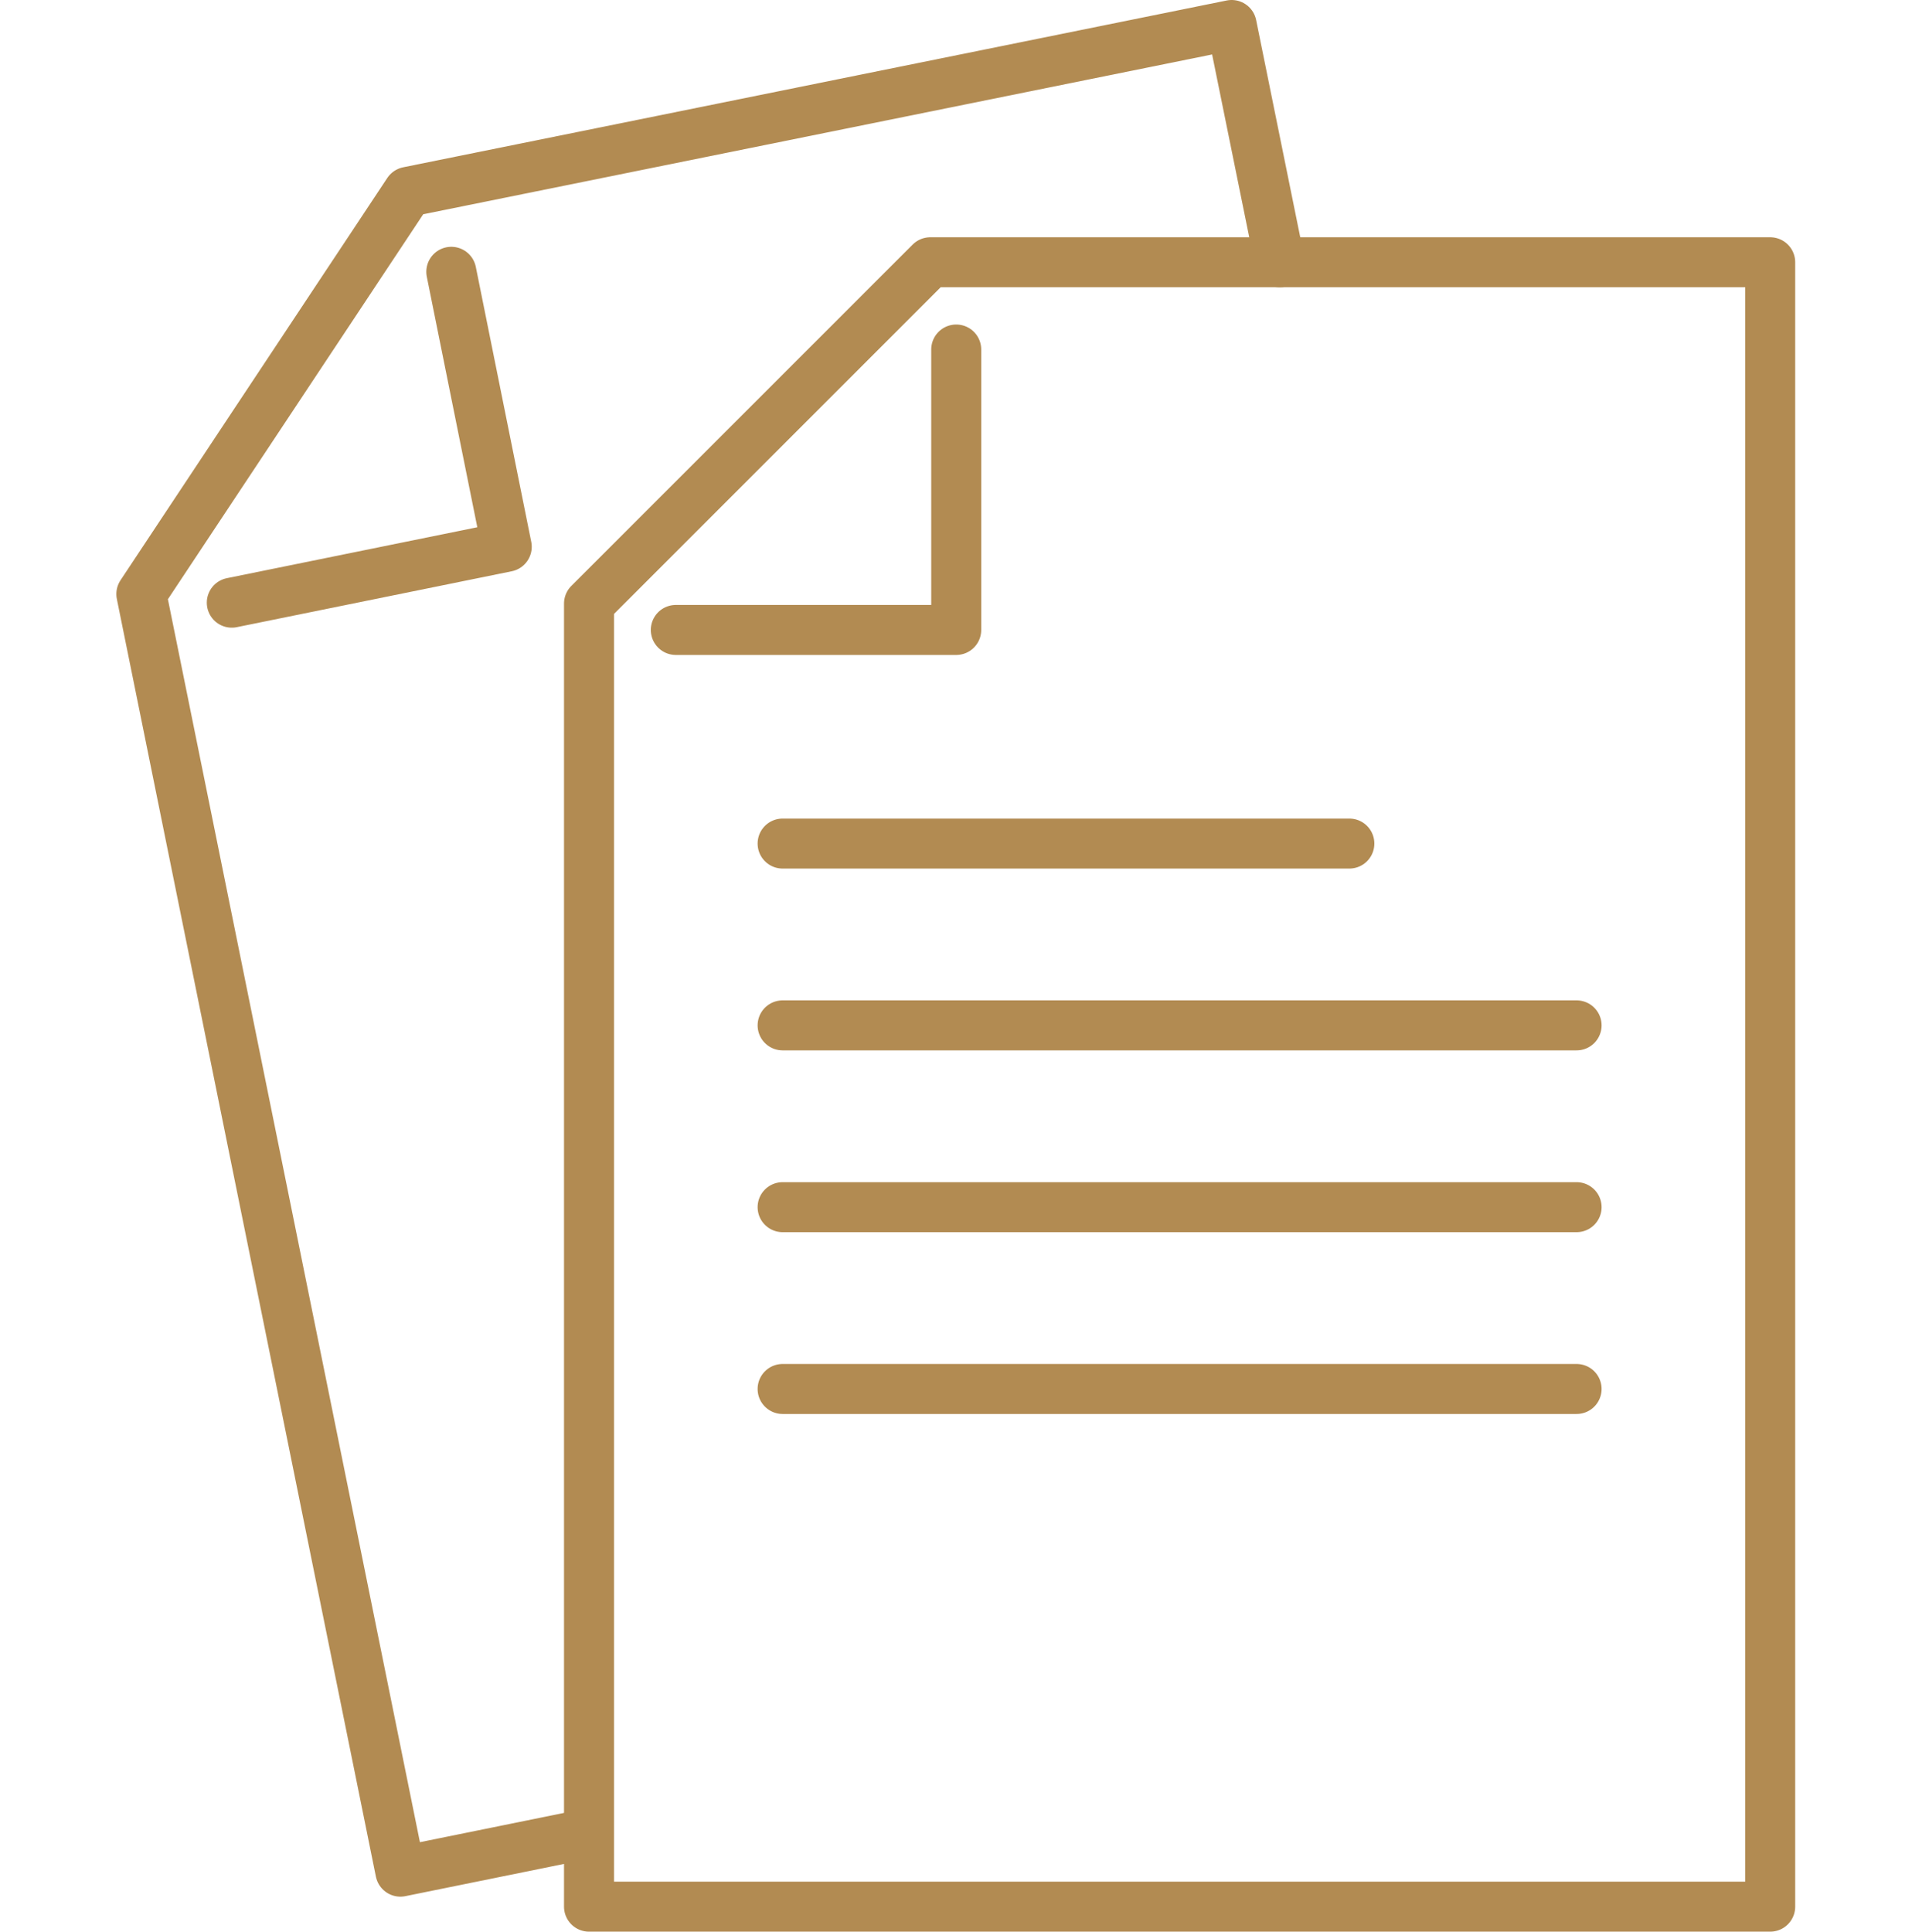
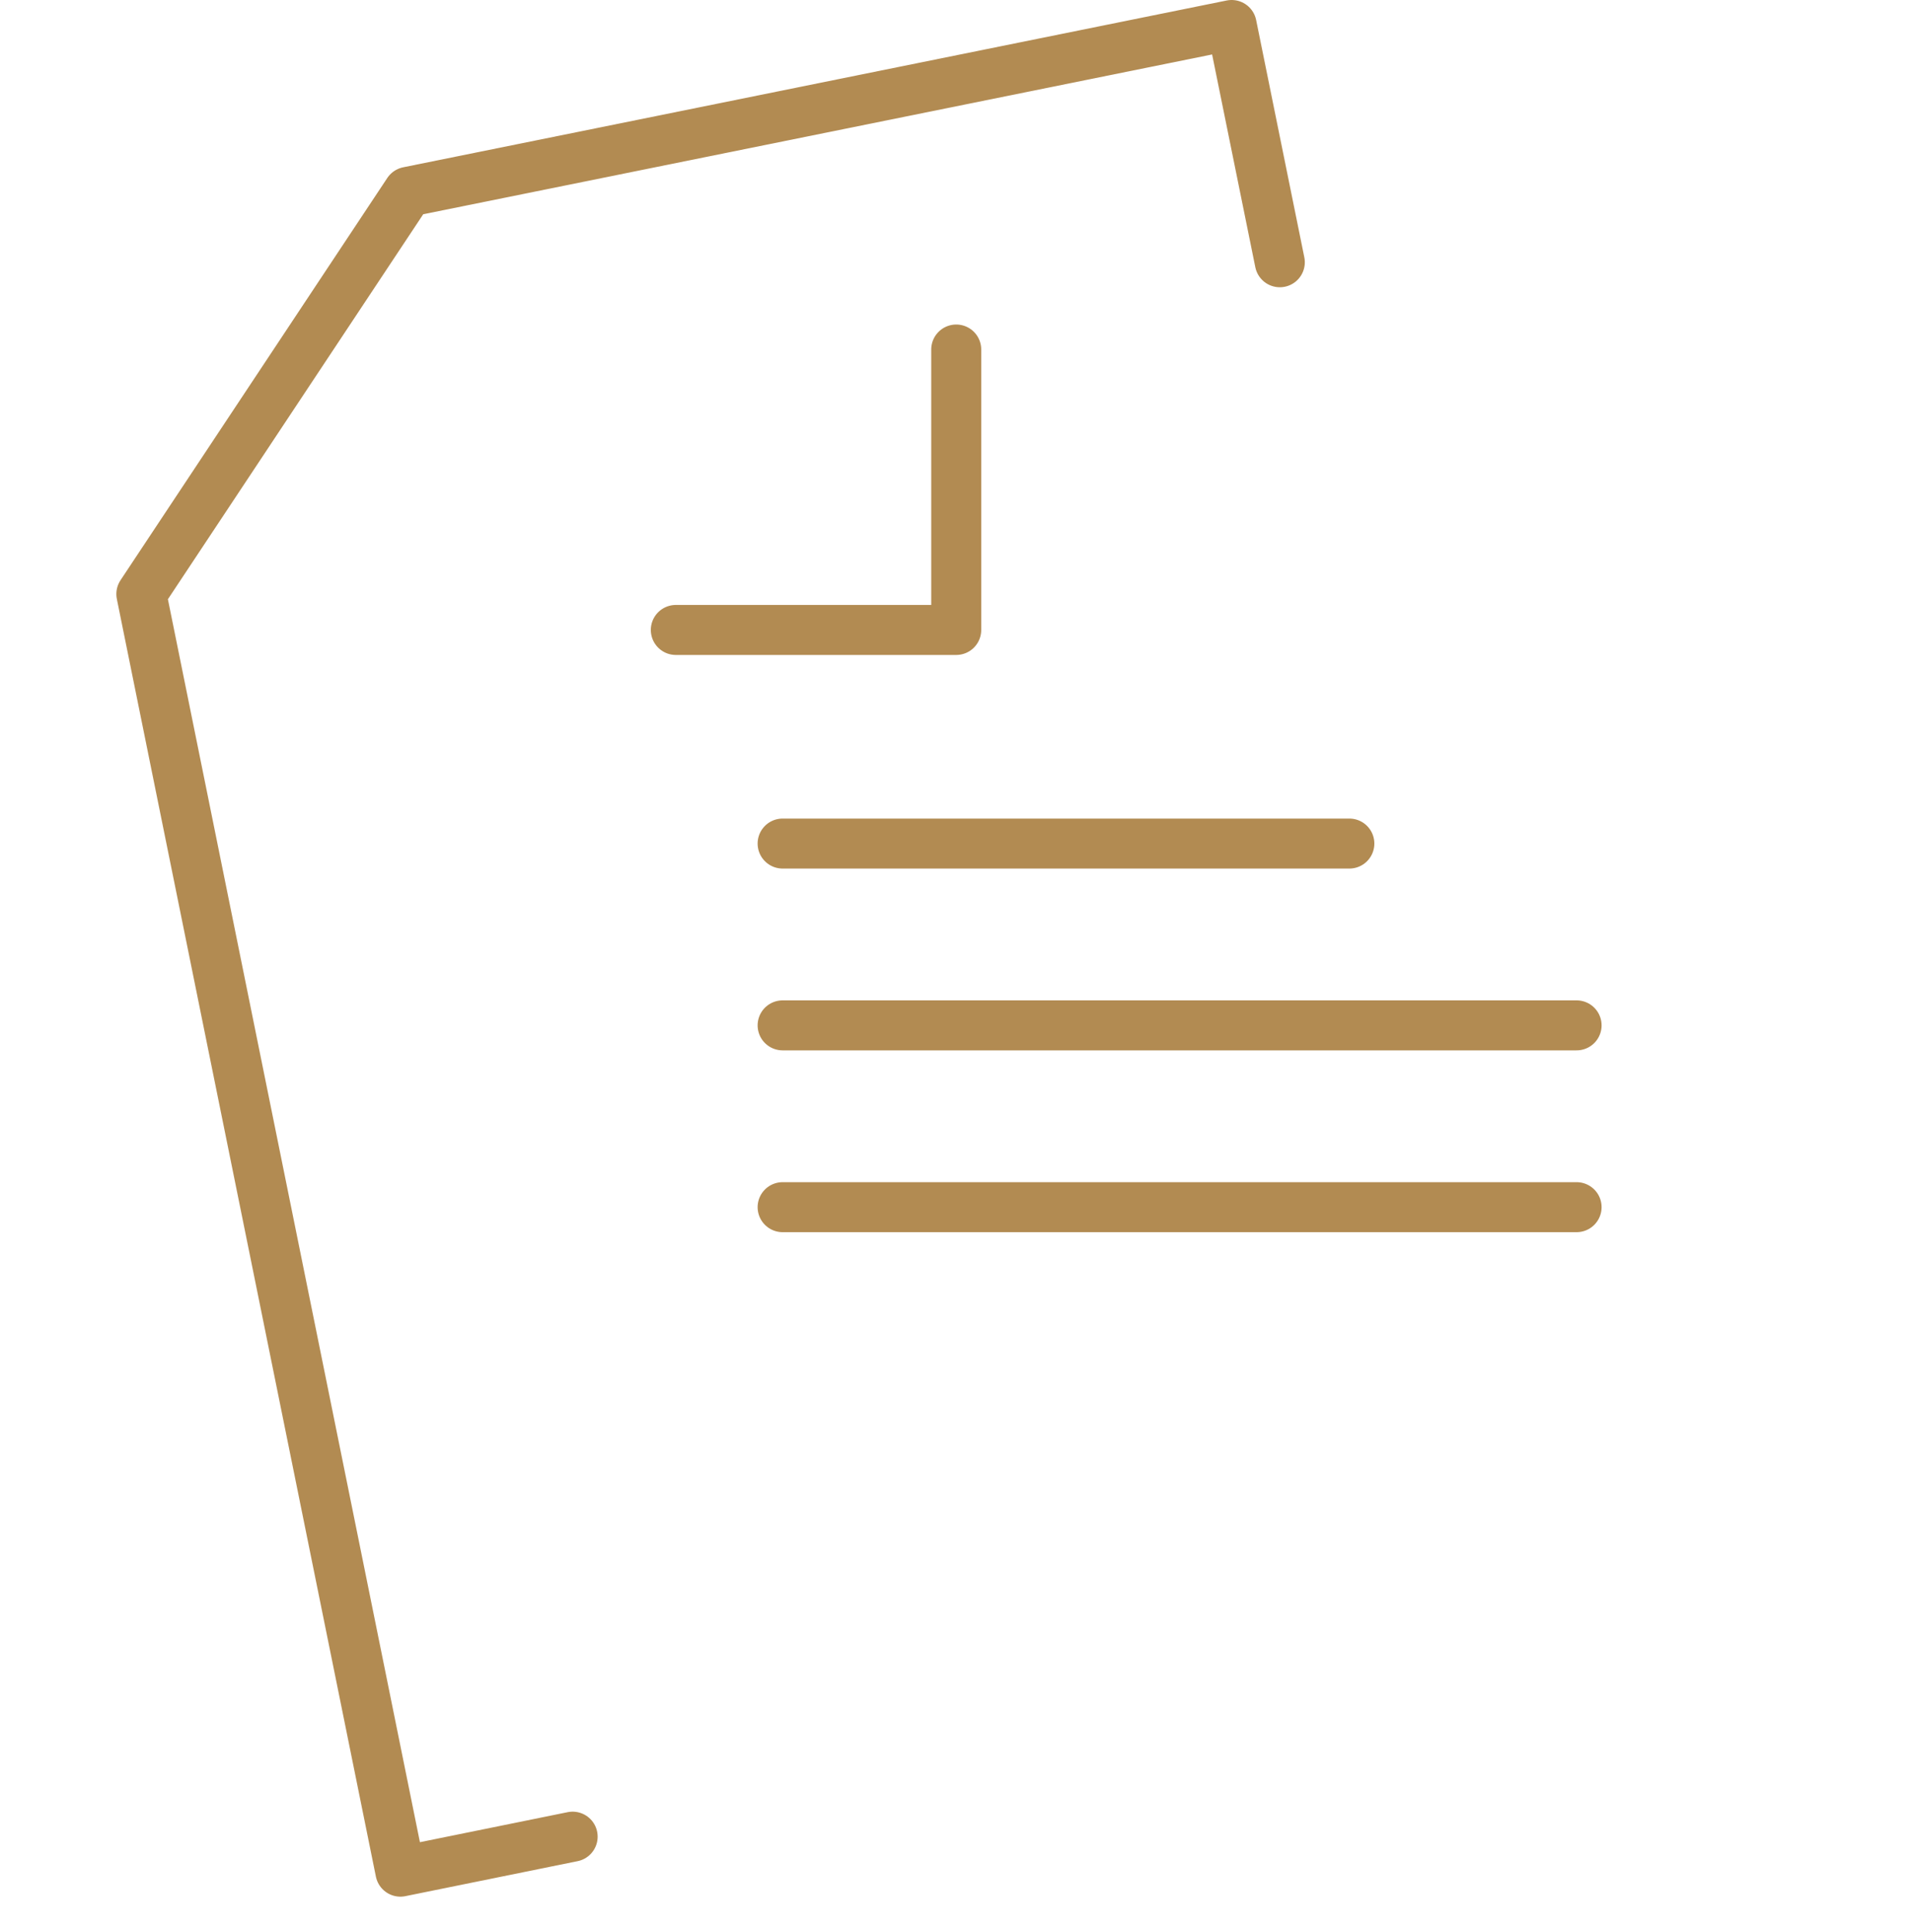
<svg xmlns="http://www.w3.org/2000/svg" id="Ebene_2" viewBox="0 0 42.07 42.5">
  <defs>
    <style>.cls-1{stroke:#b28b52;stroke-linecap:round;stroke-linejoin:round;stroke-width:1.1px;}.cls-1,.cls-2{fill:none;}.cls-2{stroke-width:0px;}</style>
  </defs>
  <g id="Ebene_1-2">
-     <rect class="cls-2" y=".22" width="42.07" height="42.07" />
-     <polygon class="cls-1" points="12.96 13.28 12.96 41.95 38.95 41.95 38.95 5.77 20.47 5.77 12.96 13.28" />
    <polyline class="cls-1" points="21.04 7.69 21.04 13.86 14.87 13.86" />
    <line class="cls-1" x1="17.22" y1="18.56" x2="29.69" y2="18.56" />
    <line class="cls-1" x1="17.22" y1="22.56" x2="34.69" y2="22.56" />
    <line class="cls-1" x1="17.22" y1="26.56" x2="34.69" y2="26.56" />
-     <line class="cls-1" x1="17.22" y1="30.56" x2="34.69" y2="30.56" />
    <polyline class="cls-1" points="28.16 5.77 27.1 .55 8.98 4.22 3.11 13.07 8.81 41.18 12.6 40.41" />
-     <polyline class="cls-1" points="9.93 5.98 11.15 12.03 5.1 13.26" />
  </g>
</svg>